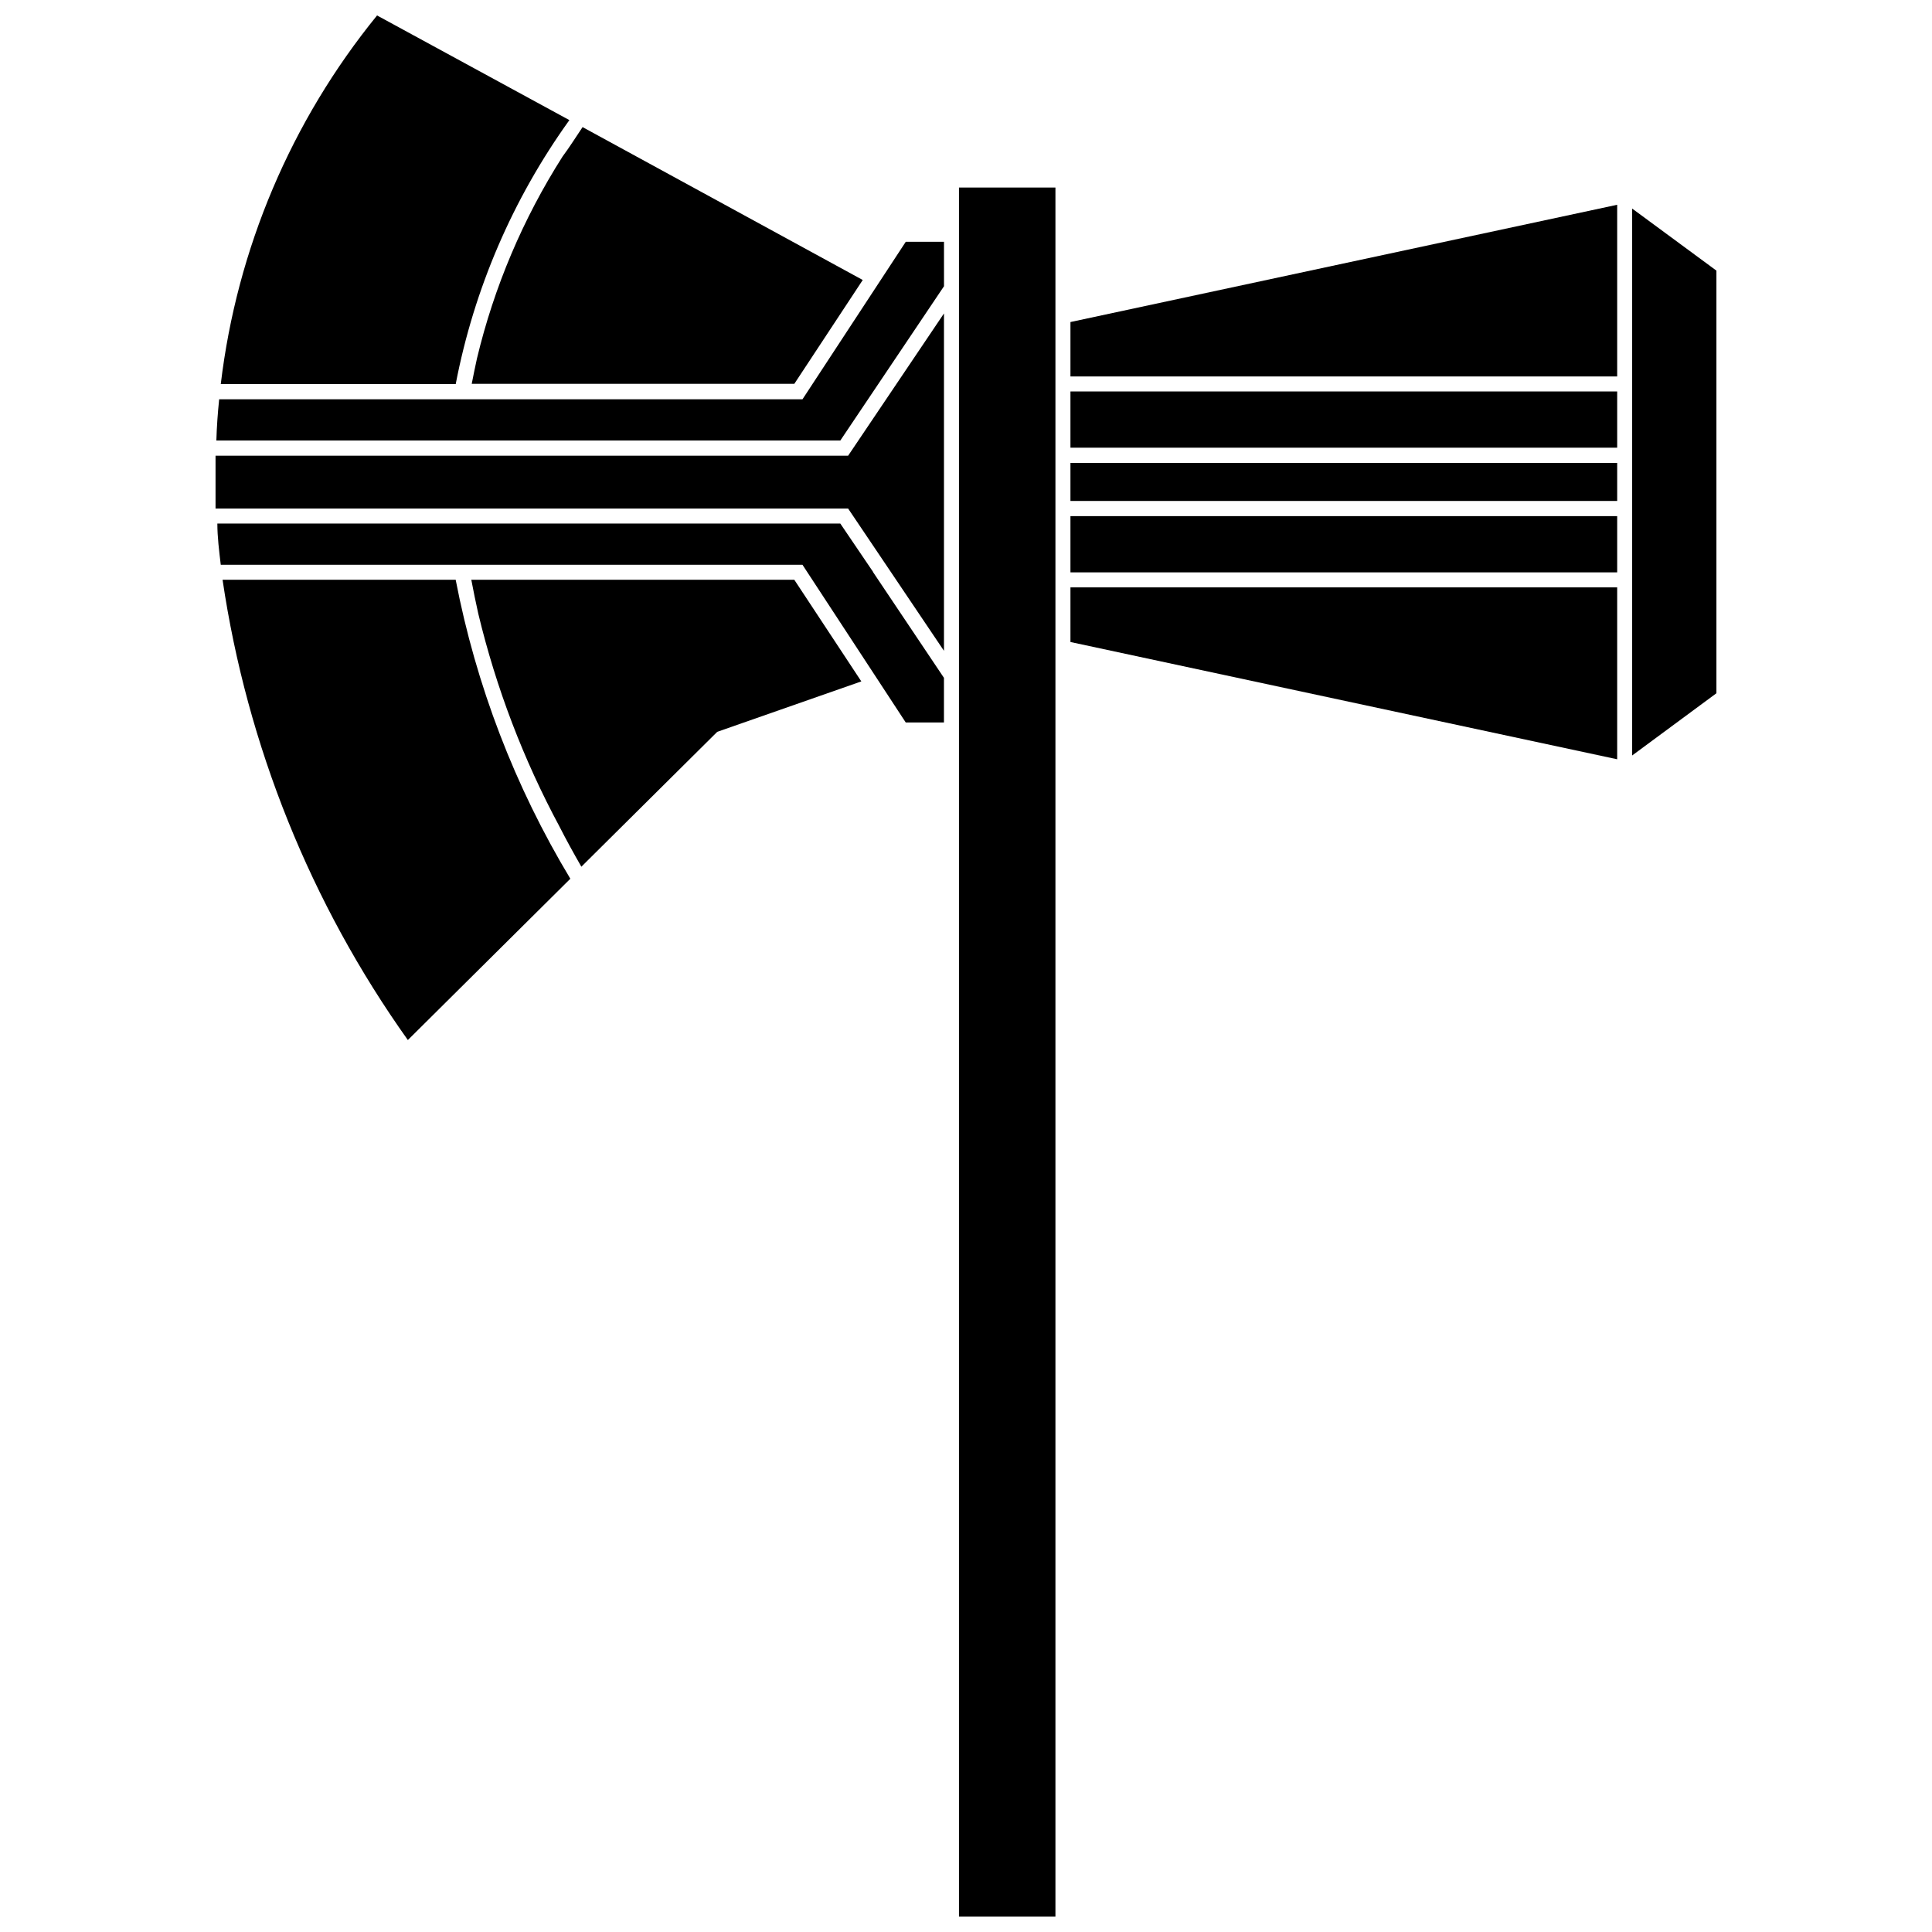
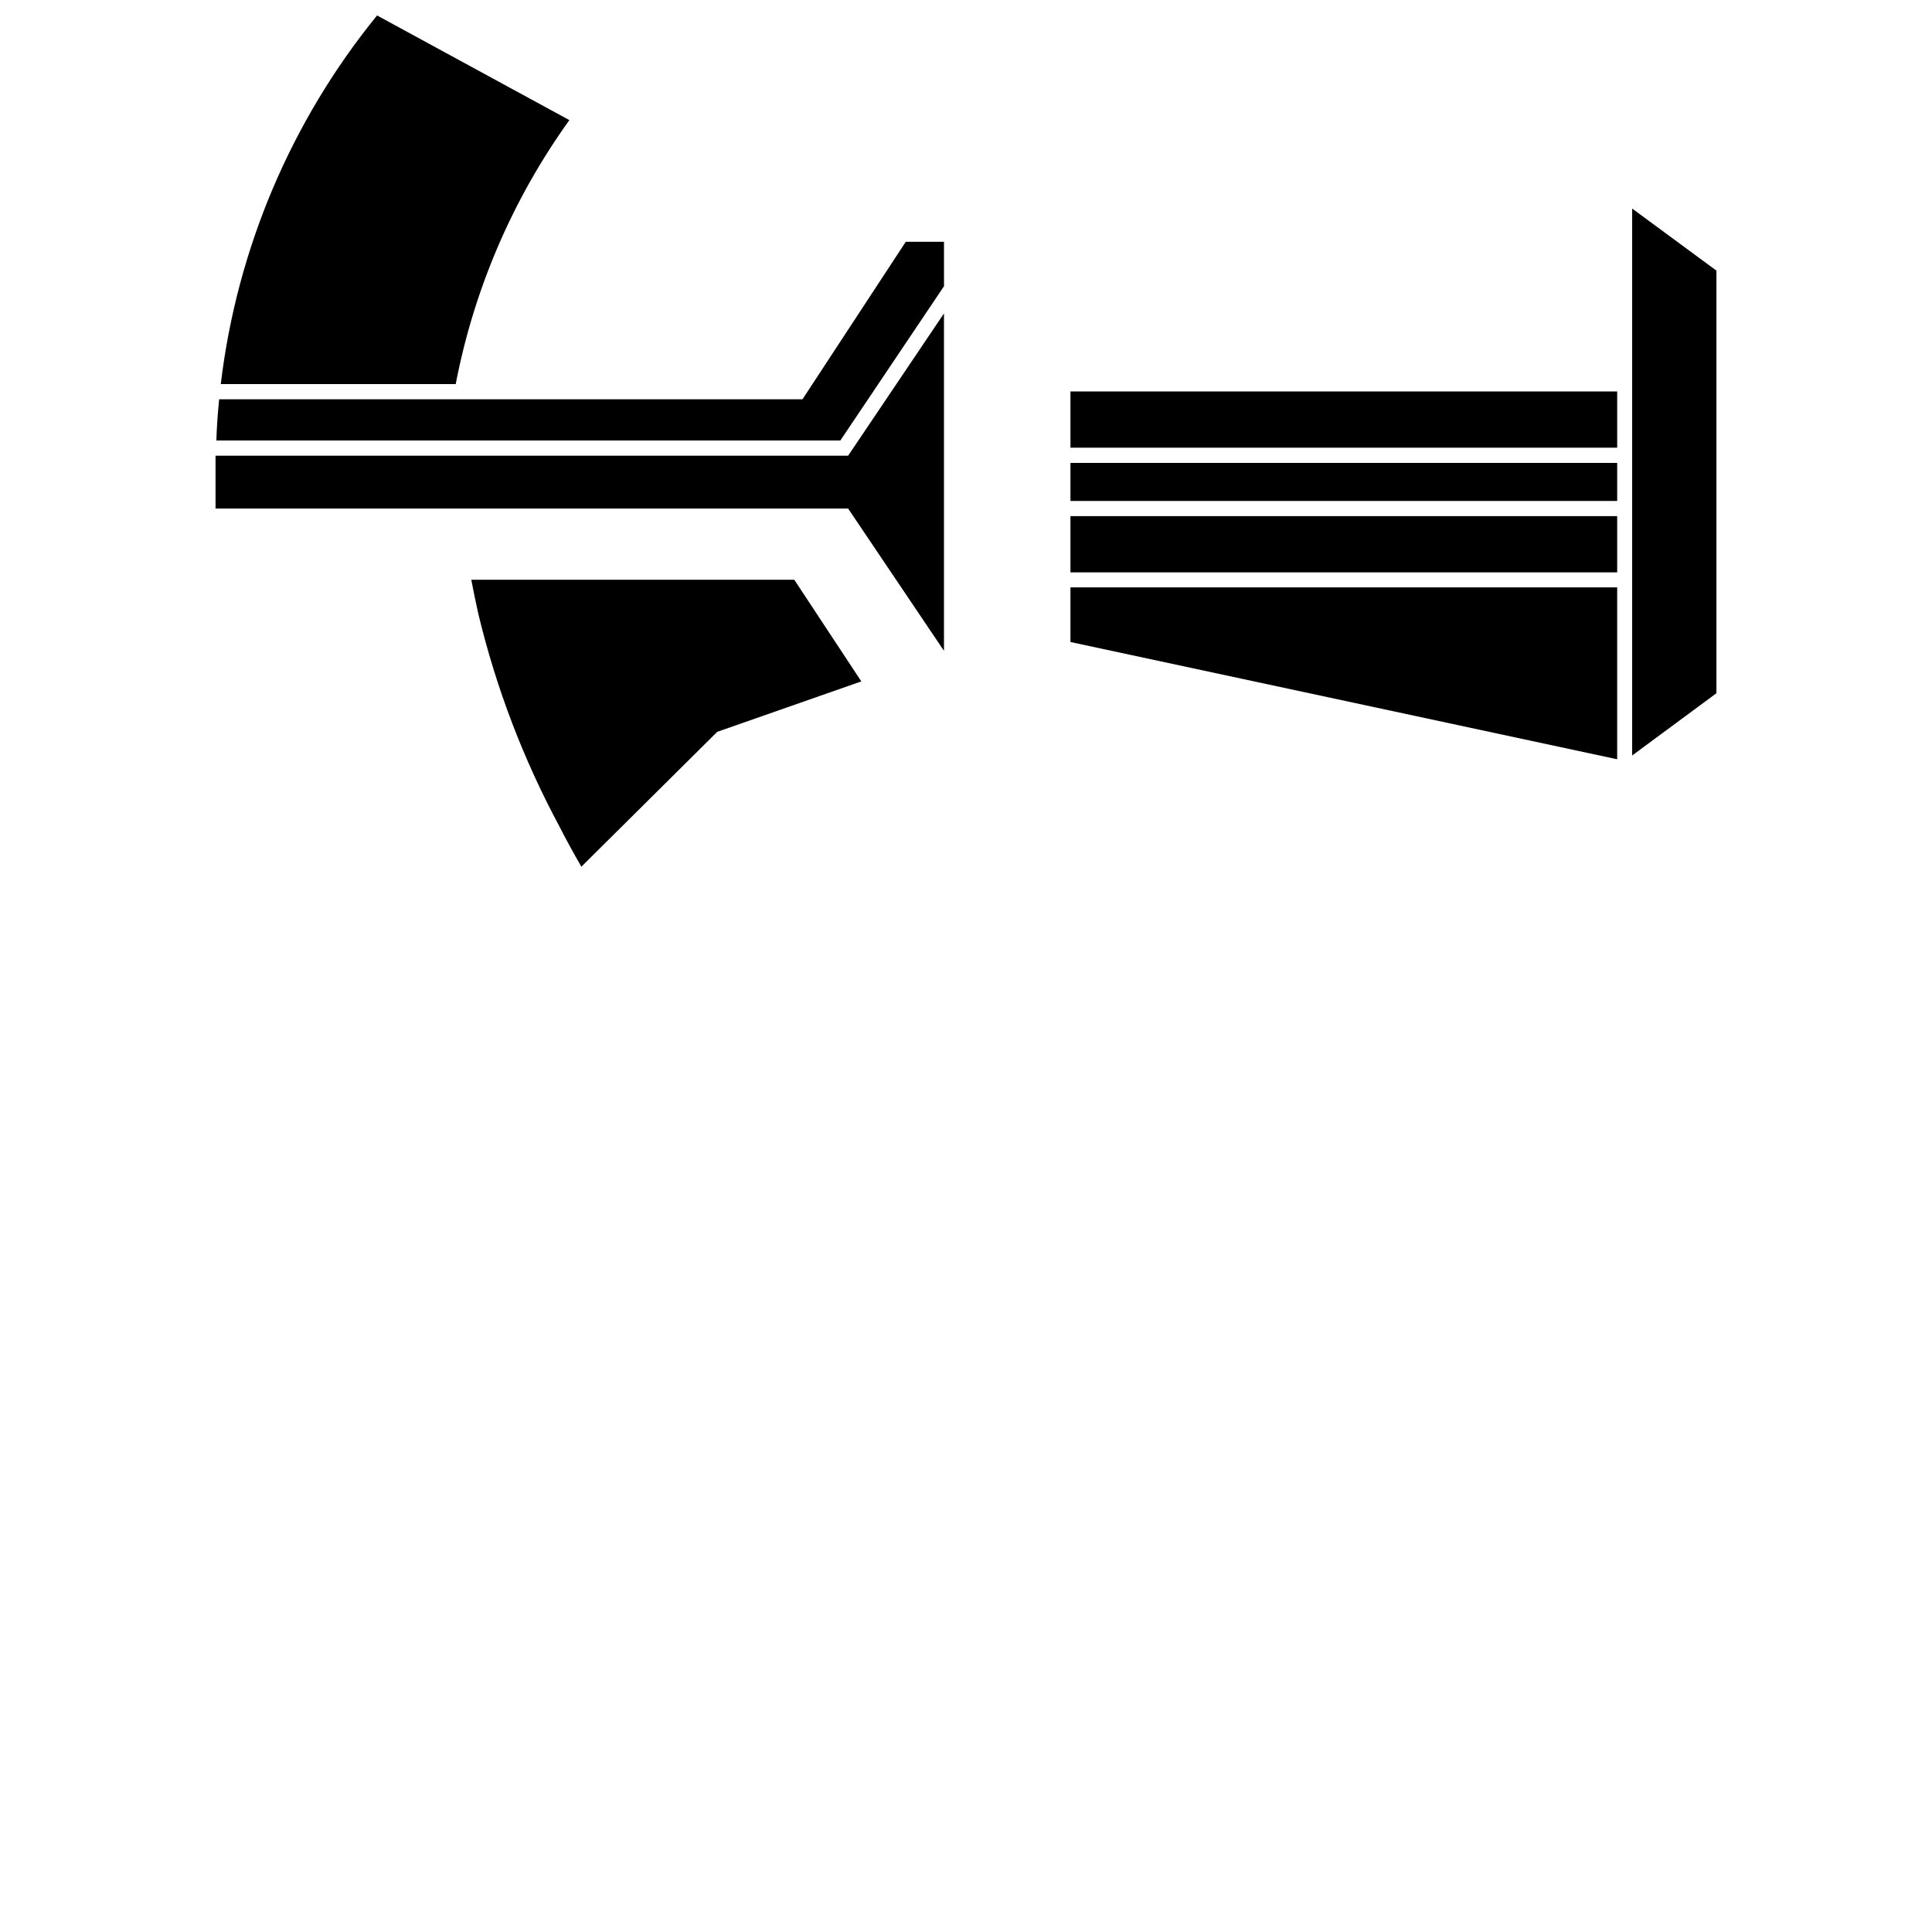
<svg xmlns="http://www.w3.org/2000/svg" width="800px" height="800px" version="1.1" viewBox="144 144 512 512">
  <defs>
    <clipPath id="b">
      <path d="m202 148.09h93v97.906h-93z" />
    </clipPath>
    <clipPath id="a">
      <path d="m398 193h26v458.9h-26z" />
    </clipPath>
  </defs>
  <path d="m576.54 199.27v144.94l22.328-16.492v-112z" />
  <path d="m427.68 314.14 144.89 31.074v-45.555h-144.89z" />
  <path d="m427.68 280.78h144.89v14.902h-144.89z" />
  <path d="m427.68 266.68h144.89v10.078h-144.89z" />
  <path d="m427.68 247.74h144.89v14.902h-144.89z" />
-   <path d="m427.68 243.77h144.89v-45.504l-144.89 31.078z" />
-   <path d="m202.98 297.64c6.508 43.965 23.336 85.766 49.105 121.98l43.062-42.746c-14.703-24.418-24.992-51.238-30.387-79.23z" />
  <g clip-path="url(#b)">
    <path d="m294.89 175.83-50.965-27.734c-22.773 27.984-37.137 61.859-41.418 97.688h62.262c4.852-25.227 15.129-49.094 30.121-69.953z" />
  </g>
-   <path d="m270.39 239.04c-0.477 2.227-0.953 4.453-1.379 6.684h85.488l18.137-27.523-74.246-40.516c-1.75 2.598-3.445 5.305-5.305 7.797l0.004-0.004c-10.488 16.473-18.16 34.574-22.699 53.562z" />
  <path d="m268.9 297.64c0.582 3.023 1.168 5.992 1.855 9.016 4.719 19.656 11.957 38.625 21.531 56.426 1.805 3.555 3.766 7.106 5.781 10.605l36.008-35.742 38.184-13.363-17.766-26.941z" />
-   <path d="m375.39 295.58-8.699-12.832-165.09-0.004c0 3.606 0.477 7.32 0.902 10.926h154.16l27.363 41.789h10.129v-11.824l-18.773-28z" />
  <path d="m201.12 264.77v14h167.64l25.402 37.707v-89.414l-25.402 37.707z" />
  <path d="m356.67 249.81h-154.59c-0.371 3.606-0.637 7.266-0.742 10.926h165.36l27.473-40.887-0.004-11.773h-10.129z" />
  <g clip-path="url(#a)">
-     <path d="m398.14 193.7h25.562v458.2h-25.562z" />
-   </g>
+     </g>
</svg>